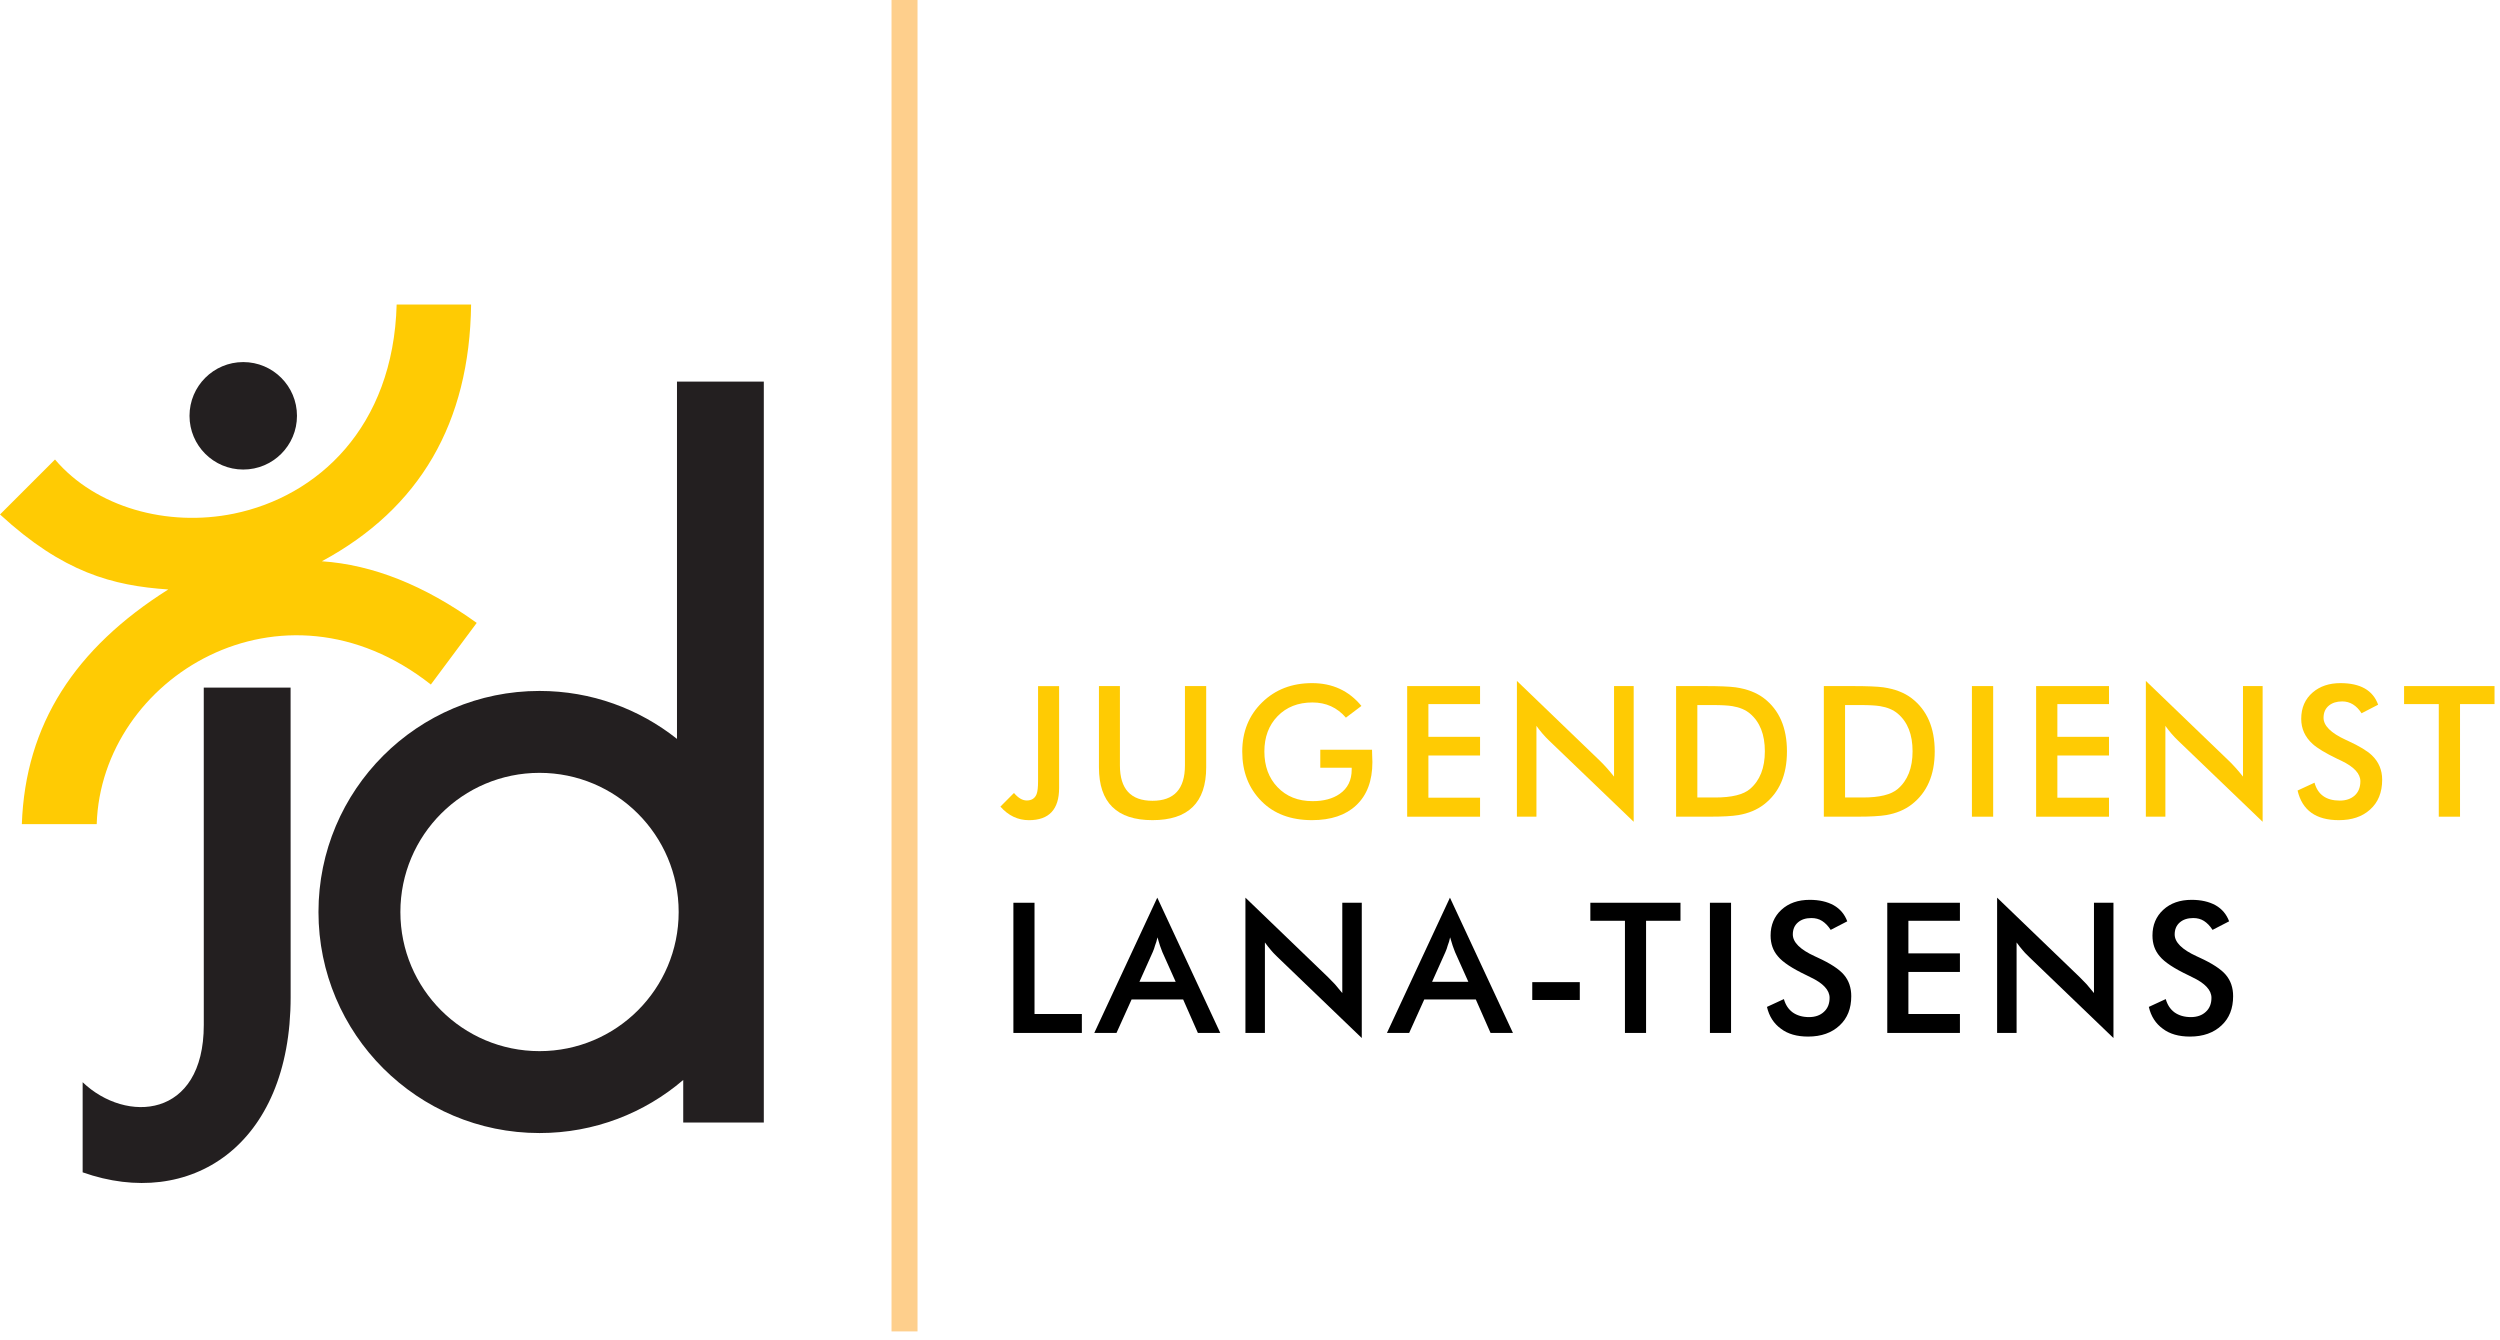
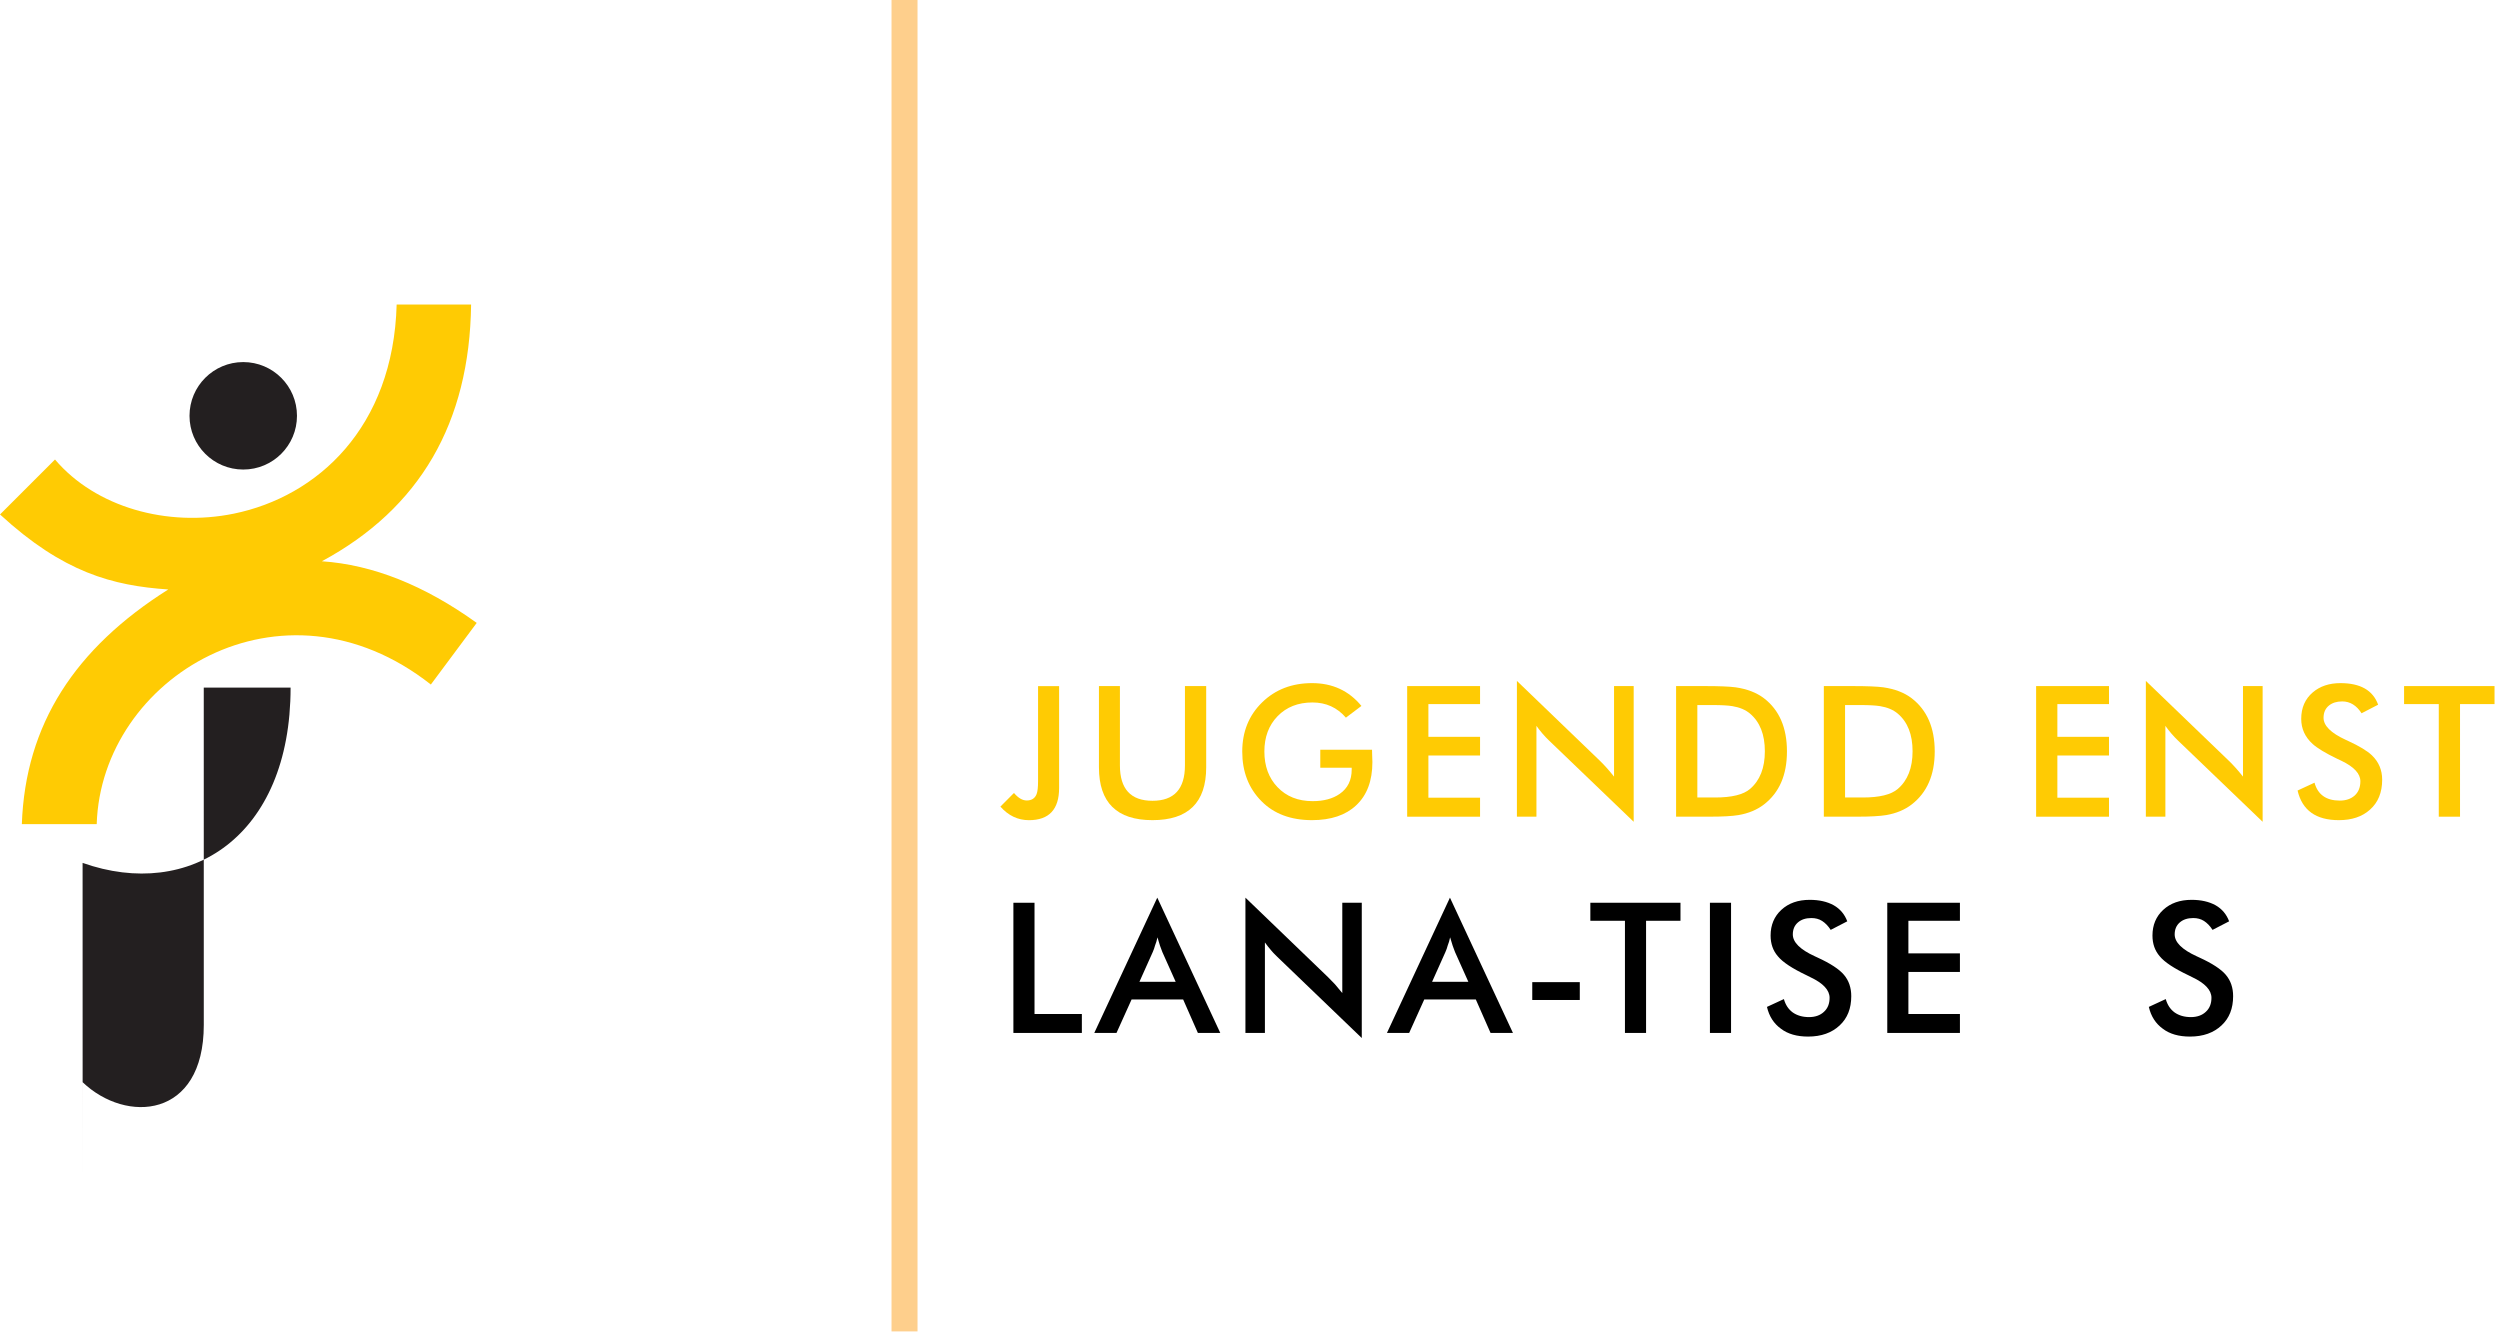
<svg xmlns="http://www.w3.org/2000/svg" width="181px" height="97px" version="1.1" xml:space="preserve" style="fill-rule:evenodd;clip-rule:evenodd;stroke-linejoin:round;stroke-miterlimit:2;">
  <g transform="matrix(0.48,0,0,0.48,-2.138,18.368)">
    <g transform="matrix(4.167,0,0,4.167,-32,-39)">
      <g transform="matrix(1,0,0,1,45.451,25.996)">
        <path d="M0,2.883c0.153,0.181 0.307,0.272 0.462,0.272c0.178,0 0.298,-0.078 0.358,-0.233c0.035,-0.092 0.052,-0.249 0.052,-0.468l0,-3.439l0.762,0l0,3.687c0,0.777 -0.364,1.166 -1.092,1.166c-0.4,-0 -0.744,-0.164 -1.033,-0.491l0.491,-0.494" style="fill:#ffcb03;fill-rule:nonzero;" />
      </g>
    </g>
    <g transform="matrix(4.167,0,0,4.167,-32,-39)">
      <g transform="matrix(1,0,0,1,48.527,29.863)">
        <path d="M0,-4.853l0.759,0l0,2.87c0,0.855 0.393,1.282 1.179,1.282c0.783,-0 1.175,-0.427 1.175,-1.282l-0,-2.87l0.769,0l-0,2.941c-0,1.275 -0.649,1.912 -1.944,1.912c-1.292,-0 -1.938,-0.637 -1.938,-1.912l-0,-2.941" style="fill:#ffcb03;fill-rule:nonzero;" />
      </g>
    </g>
    <g transform="matrix(4.167,0,0,4.167,-32,-39)">
      <g transform="matrix(1,0,0,1,56.539,27.451)">
        <path d="M0,-0.136l1.873,-0c0,0.038 0.001,0.084 0.003,0.136c0.007,0.159 0.01,0.262 0.01,0.31c0,0.678 -0.196,1.2 -0.588,1.566c-0.38,0.357 -0.912,0.535 -1.595,0.536c-0.77,-0 -1.382,-0.229 -1.834,-0.688c-0.464,-0.469 -0.694,-1.067 -0.694,-1.793c0,-0.72 0.241,-1.316 0.723,-1.785c0.476,-0.463 1.077,-0.694 1.805,-0.694c0.737,0 1.332,0.275 1.786,0.826l-0.562,0.424c-0.314,-0.366 -0.718,-0.55 -1.211,-0.55c-0.521,-0 -0.942,0.167 -1.263,0.498c-0.318,0.329 -0.477,0.754 -0.477,1.275c0,0.53 0.158,0.961 0.475,1.292c0.322,0.338 0.746,0.507 1.272,0.507c0.402,-0 0.729,-0.088 0.981,-0.264c0.289,-0.201 0.433,-0.493 0.433,-0.879l0,-0.067l-1.137,-0l0,-0.65" style="fill:#ffcb03;fill-rule:nonzero;" />
      </g>
    </g>
    <g transform="matrix(4.167,0,0,4.167,-32,-39)">
      <g transform="matrix(1,0,0,1,59.684,25.01)">
        <path d="M0,4.728l0,-4.728l2.638,0l0,0.652l-1.87,-0l0,1.185l1.87,0l0,0.676l-1.87,-0l0,1.527l1.87,-0l0,0.688l-2.638,-0Z" style="fill:#ffcb03;fill-rule:nonzero;" />
      </g>
    </g>
    <g transform="matrix(4.167,0,0,4.167,-32,-39)">
      <g transform="matrix(1,0,0,1,63.656,25.007)">
        <path d="M0,4.731l0,-4.915l3.003,2.89c0.159,0.153 0.329,0.344 0.513,0.574l-0,-3.277l0.711,0l-0,4.912l-3.065,-2.942c-0.166,-0.159 -0.317,-0.336 -0.455,-0.53l-0,3.288l-0.707,0" style="fill:#ffcb03;fill-rule:nonzero;" />
      </g>
    </g>
    <g transform="matrix(4.167,0,0,4.167,-32,-39)">
      <g transform="matrix(1,0,0,1,70.187,25.704)">
        <path d="M0,3.339l0.646,0c0.6,0 1.021,-0.103 1.262,-0.31c0.358,-0.306 0.536,-0.761 0.536,-1.363c0,-0.605 -0.178,-1.059 -0.536,-1.363c-0.161,-0.137 -0.376,-0.228 -0.642,-0.271c-0.155,-0.025 -0.392,-0.039 -0.711,-0.039l-0.555,0l0,3.346Zm-0.769,0.694l0,-4.727l1.037,0c0.524,0 0.897,0.015 1.117,0.045c0.418,0.06 0.76,0.193 1.027,0.396c0.556,0.427 0.832,1.068 0.832,1.925c0,0.851 -0.276,1.49 -0.832,1.919c-0.25,0.193 -0.558,0.322 -0.924,0.385c-0.228,0.037 -0.566,0.057 -1.014,0.057l-1.243,0" style="fill:#ffcb03;" />
      </g>
    </g>
    <g transform="matrix(4.167,0,0,4.167,-32,-39)">
      <g transform="matrix(1,0,0,1,75.534,25.704)">
        <path d="M0,3.339l0.646,0c0.6,0 1.022,-0.103 1.262,-0.31c0.358,-0.306 0.536,-0.761 0.536,-1.363c0,-0.605 -0.178,-1.059 -0.536,-1.363c-0.161,-0.137 -0.375,-0.228 -0.642,-0.271c-0.155,-0.025 -0.392,-0.039 -0.711,-0.039l-0.555,0l0,3.346Zm-0.768,0.694l0,-4.727l1.036,0c0.525,0 0.898,0.015 1.118,0.045c0.417,0.06 0.76,0.193 1.026,0.396c0.555,0.427 0.834,1.068 0.834,1.925c0,0.851 -0.279,1.49 -0.834,1.919c-0.25,0.193 -0.558,0.322 -0.923,0.385c-0.229,0.037 -0.566,0.057 -1.014,0.057l-1.243,0" style="fill:#ffcb03;" />
      </g>
    </g>
    <g transform="matrix(4.167,0,0,4.167,-32,-39)">
      <g transform="matrix(1,0,0,1,0,6.379)">
-         <rect x="80.126" y="18.631" width="0.769" height="4.728" style="fill:#ffcb03;" />
-       </g>
+         </g>
    </g>
    <g transform="matrix(4.167,0,0,4.167,-32,-39)">
      <g transform="matrix(1,0,0,1,82.45,25.01)">
        <path d="M0,4.728l0,-4.728l2.638,0l0,0.652l-1.869,-0l0,1.185l1.869,0l0,0.676l-1.869,-0l0,1.527l1.869,-0l0,0.688l-2.638,-0Z" style="fill:#ffcb03;fill-rule:nonzero;" />
      </g>
    </g>
    <g transform="matrix(4.167,0,0,4.167,-32,-39)">
      <g transform="matrix(1,0,0,1,86.422,25.007)">
        <path d="M0,4.731l0,-4.915l3.003,2.89c0.16,0.153 0.331,0.344 0.513,0.574l-0,-3.277l0.711,0l-0,4.912l-3.065,-2.942c-0.166,-0.159 -0.317,-0.336 -0.455,-0.53l-0,3.288l-0.707,0" style="fill:#ffcb03;fill-rule:nonzero;" />
      </g>
    </g>
    <g transform="matrix(4.167,0,0,4.167,-32,-39)">
      <g transform="matrix(1,0,0,1,91.914,25.975)">
        <path d="M0,2.816l0.613,-0.284c0.119,0.433 0.424,0.648 0.914,0.648c0.222,-0 0.401,-0.06 0.54,-0.183c0.137,-0.125 0.206,-0.297 0.206,-0.516c0,-0.276 -0.23,-0.524 -0.69,-0.744l-0.149,-0.07c-0.424,-0.205 -0.72,-0.384 -0.888,-0.536c-0.276,-0.25 -0.414,-0.552 -0.414,-0.908c-0,-0.403 0.14,-0.722 0.417,-0.959c0.261,-0.224 0.595,-0.336 1.004,-0.336c0.721,-0 1.176,0.261 1.363,0.781l-0.6,0.31c-0.184,-0.286 -0.417,-0.429 -0.701,-0.429c-0.197,-0 -0.356,0.05 -0.478,0.148c-0.131,0.106 -0.197,0.255 -0.197,0.446c-0,0.284 0.266,0.549 0.8,0.795c0.024,0.01 0.056,0.025 0.097,0.045c0.398,0.183 0.683,0.355 0.853,0.517c0.247,0.237 0.372,0.531 0.372,0.884c-0,0.463 -0.148,0.824 -0.443,1.085c-0.282,0.253 -0.657,0.378 -1.124,0.378c-0.831,-0 -1.329,-0.357 -1.495,-1.072" style="fill:#ffcb03;fill-rule:nonzero;" />
      </g>
    </g>
    <g transform="matrix(4.167,0,0,4.167,-32,-39)">
      <g transform="matrix(1,0,0,1,97.794,29.086)">
        <path d="M0,-3.424l0,4.076l-0.769,-0l0,-4.076l-1.256,-0l0,-0.652l3.274,-0l-0,0.652l-1.249,-0Z" style="fill:#ffcb03;fill-rule:nonzero;" />
      </g>
    </g>
    <g transform="matrix(4.167,0,0,4.167,-32,-39)">
      <g transform="matrix(1,0,0,1,10.739,24.396)">
        <path d="M0,-7.587l-1.99,1.989c2.282,2.099 4.071,2.578 6.09,2.715c-3.377,2.13 -5.172,4.879 -5.3,8.493l2.71,-0c0.166,-5.31 6.711,-9.293 12.095,-5.052l1.66,-2.231c-1.895,-1.362 -3.764,-2.106 -5.606,-2.231c3.548,-1.911 5.349,-5.009 5.403,-9.293l-2.695,0.001c-0.121,4.454 -2.874,6.951 -5.896,7.569c-2.408,0.493 -5,-0.229 -6.471,-1.96" style="fill:#ffcb03;fill-rule:nonzero;" />
      </g>
    </g>
    <g transform="matrix(4.167,0,0,4.167,-32,-39)">
      <g transform="matrix(1,0,0,1,41.96,0.176)">
        <path d="M0,48.193l0,-48.193l-0.941,0l0,48.193" style="fill:#fecf8c;fill-rule:nonzero;" />
      </g>
    </g>
    <g transform="matrix(4.167,0,0,4.167,-32,-39)">
      <g transform="matrix(1,0,0,1,15.608,42.035)">
-         <path d="M0,-26.808c0,-1.074 0.871,-1.945 1.945,-1.945c1.075,0 1.945,0.871 1.945,1.945c-0,1.075 -0.87,1.945 -1.945,1.945c-1.074,0 -1.945,-0.87 -1.945,-1.945m-3.868,27.384l0,-3.262c1.57,1.503 4.385,1.324 4.385,-2.073l-0.001,-12.212l3.143,0l0.002,11.201c0.001,5.407 -3.662,7.715 -7.529,6.346" style="fill:#231f20;" />
+         <path d="M0,-26.808c0,-1.074 0.871,-1.945 1.945,-1.945c1.075,0 1.945,0.871 1.945,1.945c-0,1.075 -0.87,1.945 -1.945,1.945c-1.074,0 -1.945,-0.87 -1.945,-1.945m-3.868,27.384l0,-3.262c1.57,1.503 4.385,1.324 4.385,-2.073l-0.001,-12.212l3.143,0c0.001,5.407 -3.662,7.715 -7.529,6.346" style="fill:#231f20;" />
      </g>
    </g>
    <g transform="matrix(4.167,0,0,4.167,-32,-39)">
-       <path d="M33.253,13.989l3.143,-0l-0,26.819l-2.917,0l-0,-1.54c-1.399,1.198 -3.216,1.921 -5.202,1.921c-4.419,0 -8.001,-3.581 -8.001,-8.001c-0,-4.419 3.582,-8.002 8.001,-8.002c1.881,0 3.61,0.65 4.976,1.736l-0,-12.933Zm-10.012,19.199c-0,2.781 2.254,5.036 5.036,5.036c2.781,0 5.037,-2.255 5.037,-5.036c-0,-2.781 -2.256,-5.037 -5.037,-5.037c-2.782,0 -5.036,2.256 -5.036,5.037Z" style="fill:#231f20;" />
-     </g>
+       </g>
    <g transform="matrix(4.167,0,0,4.167,-32,-39)">
      <g transform="matrix(0.423,0,0,0.423,-30.455,-38.023)">
        <g transform="matrix(15.581,0,0,15.581,178.12,178.696)">
          <path d="M0.082,-0l0,-0.715l0.116,0l0,0.611l0.26,-0l0,0.104l-0.376,-0Z" style="fill-rule:nonzero;" />
        </g>
        <g transform="matrix(15.581,0,0,15.581,186.553,178.696)">
          <path d="M0.233,-0.281l0.199,0l-0.073,-0.163l-0.013,-0.035l-0.014,-0.046c-0.002,0.009 -0.004,0.017 -0.006,0.024c-0.002,0.006 -0.004,0.013 -0.007,0.02c-0.003,0.013 -0.008,0.025 -0.013,0.037l-0.073,0.163Zm0.321,0.281l-0.081,-0.184l-0.283,-0l-0.083,0.184l-0.122,0l0.346,-0.743l0.346,0.743l-0.123,-0Z" style="fill-rule:nonzero;" />
        </g>
        <g transform="matrix(15.581,0,0,15.581,197.976,178.696)">
          <path d="M0.082,-0l0,-0.743l0.454,0.437l0.038,0.039c0.012,0.014 0.025,0.03 0.04,0.048l-0,-0.496l0.107,0l0,0.743l-0.463,-0.445c-0.007,-0.007 -0.013,-0.013 -0.018,-0.018c-0.002,-0.002 -0.009,-0.009 -0.018,-0.02c-0.012,-0.014 -0.023,-0.028 -0.033,-0.042l-0,0.497l-0.107,0Z" style="fill-rule:nonzero;" />
        </g>
        <g transform="matrix(15.581,0,0,15.581,211.597,178.696)">
          <path d="M0.233,-0.281l0.199,0l-0.073,-0.163l-0.013,-0.035l-0.014,-0.046c-0.002,0.009 -0.004,0.017 -0.006,0.024c-0.002,0.006 -0.004,0.013 -0.007,0.02c-0.003,0.013 -0.008,0.025 -0.013,0.037l-0.073,0.163Zm0.321,0.281l-0.081,-0.184l-0.283,-0l-0.083,0.184l-0.122,0l0.346,-0.743l0.346,0.743l-0.123,-0Z" style="fill-rule:nonzero;" />
        </g>
        <g transform="matrix(15.581,0,0,15.581,222.677,178.696)">
          <rect x="0.072" y="-0.279" width="0.261" height="0.098" style="fill-rule:nonzero;" />
        </g>
        <g transform="matrix(15.581,0,0,15.581,228.66,178.696)">
          <path d="M0.313,-0.616l-0,0.616l-0.116,-0l-0,-0.616l-0.19,-0l-0,-0.099l0.495,0l-0,0.099l-0.189,-0Z" style="fill-rule:nonzero;" />
        </g>
        <g transform="matrix(15.581,0,0,15.581,237.693,178.696)">
          <rect x="0.084" y="-0.715" width="0.116" height="0.715" style="fill-rule:nonzero;" />
        </g>
        <g transform="matrix(15.581,0,0,15.581,243.243,178.696)">
          <path d="M0.041,-0.143l0.093,-0.043c0.009,0.032 0.025,0.056 0.048,0.073c0.024,0.017 0.054,0.026 0.09,0.026c0.034,-0 0.062,-0.01 0.082,-0.029c0.021,-0.019 0.031,-0.045 0.031,-0.077c-0,-0.042 -0.035,-0.08 -0.105,-0.113l-0.022,-0.011c-0.078,-0.037 -0.131,-0.072 -0.157,-0.104c-0.027,-0.031 -0.04,-0.069 -0.04,-0.114c0,-0.058 0.02,-0.105 0.059,-0.141c0.04,-0.037 0.092,-0.055 0.156,-0.055c0.052,0 0.096,0.01 0.132,0.03c0.035,0.02 0.06,0.05 0.074,0.088l-0.091,0.047c-0.014,-0.022 -0.03,-0.038 -0.047,-0.049c-0.017,-0.011 -0.037,-0.016 -0.059,-0.016c-0.031,0 -0.056,0.008 -0.075,0.025c-0.018,0.016 -0.027,0.038 -0.027,0.065c0,0.043 0.04,0.083 0.121,0.12l0.015,0.007c0.07,0.032 0.119,0.064 0.145,0.095c0.027,0.032 0.04,0.071 0.04,0.117c-0,0.068 -0.021,0.121 -0.064,0.161c-0.043,0.04 -0.1,0.061 -0.173,0.061c-0.061,-0 -0.111,-0.014 -0.149,-0.043c-0.039,-0.028 -0.065,-0.068 -0.077,-0.12Z" style="fill-rule:nonzero;" />
        </g>
        <g transform="matrix(15.581,0,0,15.581,252.9,178.696)">
          <path d="M0.082,-0l0,-0.715l0.399,0l-0,0.099l-0.283,-0l0,0.179l0.283,-0l-0,0.102l-0.283,0l0,0.231l0.283,-0l-0,0.104l-0.399,-0Z" style="fill-rule:nonzero;" />
        </g>
        <g transform="matrix(15.581,0,0,15.581,262.299,178.696)">
-           <path d="M0.082,-0l0,-0.743l0.454,0.437l0.038,0.039c0.012,0.014 0.025,0.03 0.04,0.048l-0,-0.496l0.107,0l0,0.743l-0.463,-0.445c-0.007,-0.007 -0.013,-0.013 -0.018,-0.018c-0.002,-0.002 -0.009,-0.009 -0.018,-0.02c-0.012,-0.014 -0.023,-0.028 -0.033,-0.042l-0,0.497l-0.107,0Z" style="fill-rule:nonzero;" />
-         </g>
+           </g>
        <g transform="matrix(15.581,0,0,15.581,275.92,178.696)">
          <path d="M0.041,-0.143l0.093,-0.043c0.009,0.032 0.025,0.056 0.048,0.073c0.024,0.017 0.054,0.026 0.09,0.026c0.034,-0 0.062,-0.01 0.082,-0.029c0.021,-0.019 0.031,-0.045 0.031,-0.077c-0,-0.042 -0.035,-0.08 -0.105,-0.113l-0.022,-0.011c-0.078,-0.037 -0.131,-0.072 -0.157,-0.104c-0.027,-0.031 -0.04,-0.069 -0.04,-0.114c0,-0.058 0.02,-0.105 0.059,-0.141c0.04,-0.037 0.092,-0.055 0.156,-0.055c0.052,0 0.096,0.01 0.132,0.03c0.035,0.02 0.06,0.05 0.074,0.088l-0.091,0.047c-0.014,-0.022 -0.03,-0.038 -0.047,-0.049c-0.017,-0.011 -0.037,-0.016 -0.059,-0.016c-0.031,0 -0.056,0.008 -0.075,0.025c-0.018,0.016 -0.027,0.038 -0.027,0.065c0,0.043 0.04,0.083 0.121,0.12l0.015,0.007c0.07,0.032 0.119,0.064 0.145,0.095c0.027,0.032 0.04,0.071 0.04,0.117c-0,0.068 -0.021,0.121 -0.064,0.161c-0.043,0.04 -0.1,0.061 -0.173,0.061c-0.061,-0 -0.111,-0.014 -0.149,-0.043c-0.039,-0.028 -0.065,-0.068 -0.077,-0.12Z" style="fill-rule:nonzero;" />
        </g>
      </g>
    </g>
  </g>
</svg>